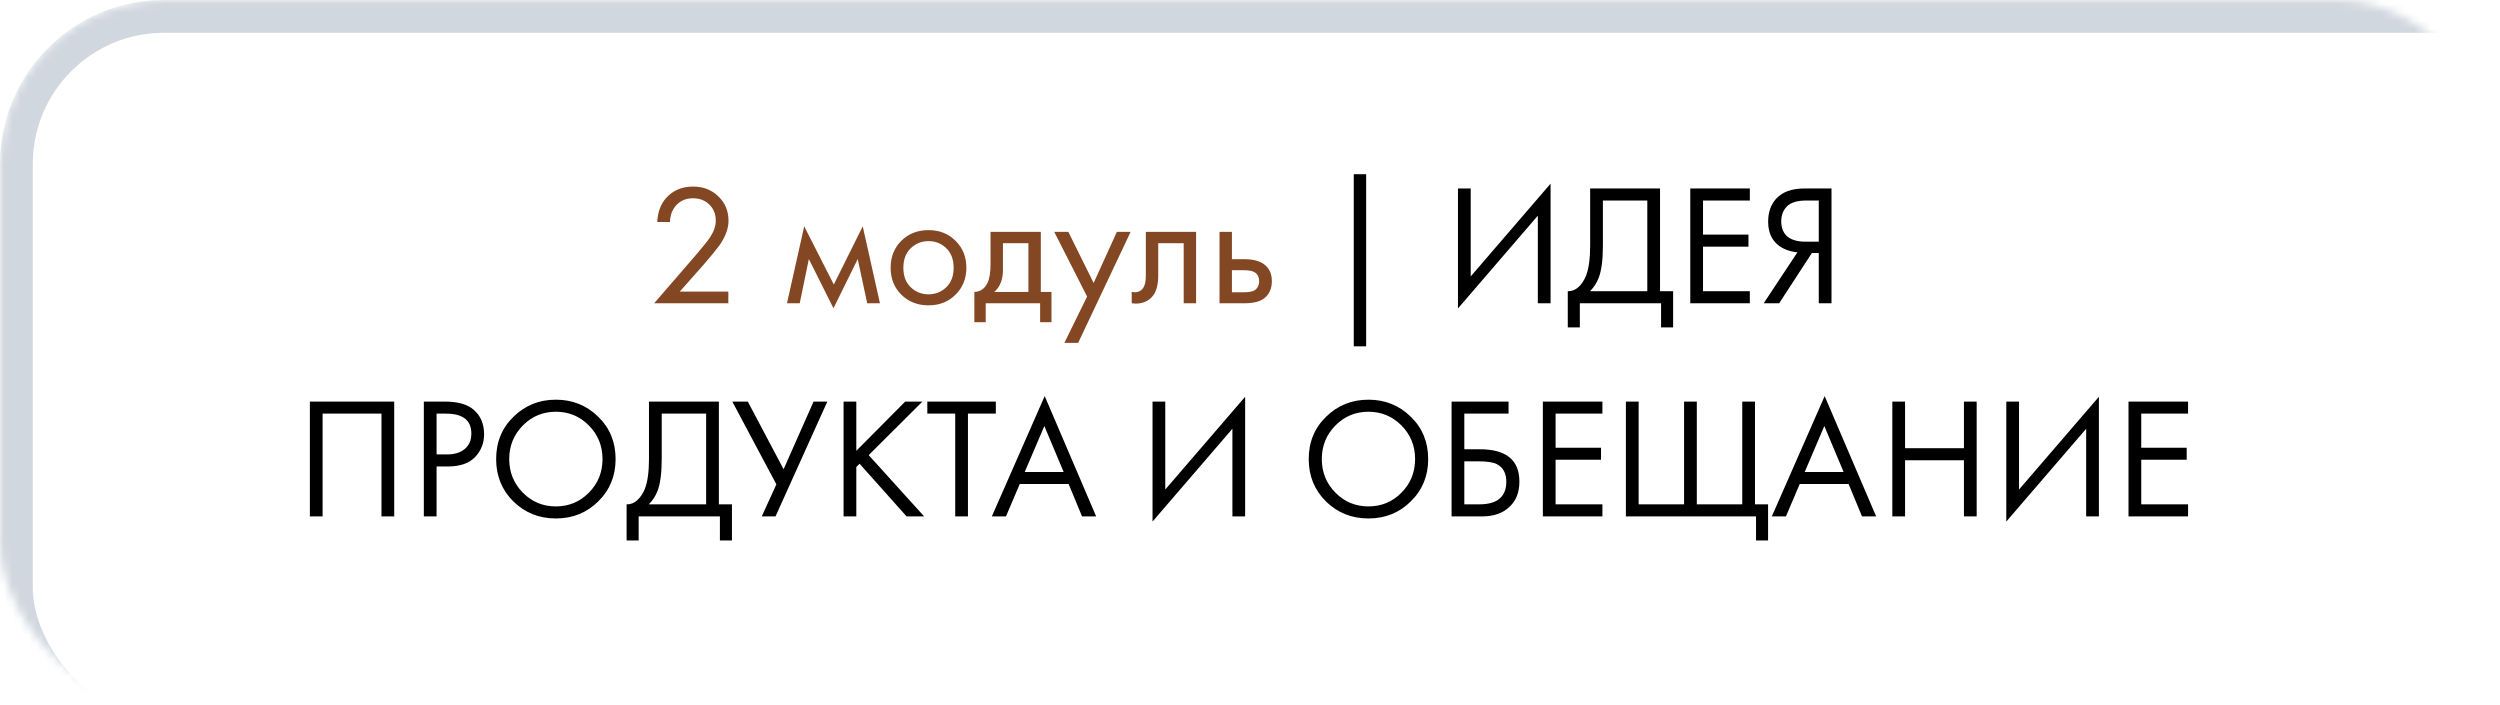
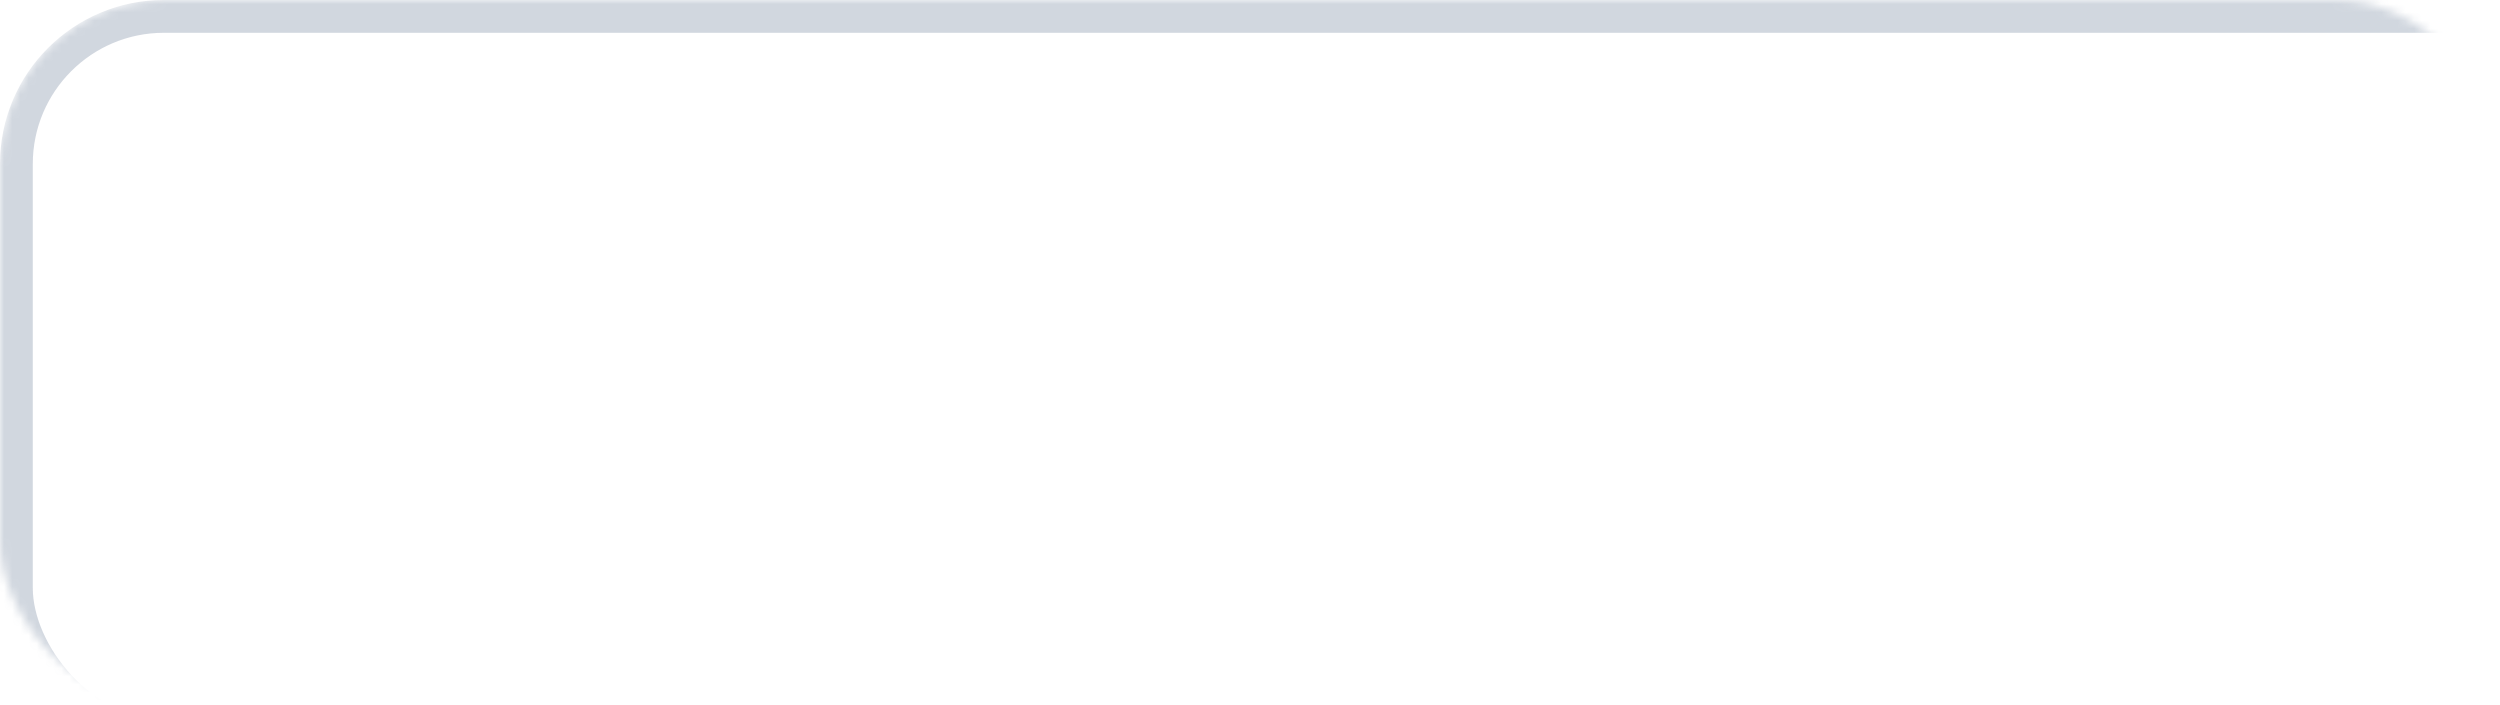
<svg xmlns="http://www.w3.org/2000/svg" width="305" height="86" viewBox="0 0 305 86" fill="none">
  <mask id="mask0_30_1407" style="mask-type:alpha" maskUnits="userSpaceOnUse" x="0" y="0" width="305" height="86">
    <rect width="305" height="86" rx="20" fill="white" />
  </mask>
  <g mask="url(#mask0_30_1407)">
    <g filter="url(#filter0_f_30_1407)">
      <path d="M-18.333 14.625C-18.333 4.684 -10.274 -3.375 -0.333 -3.375H285C294.941 -3.375 303 4.684 303 14.625V66.358C303 76.299 294.941 84.358 285 84.358H-0.333C-10.274 84.358 -18.333 76.299 -18.333 66.358V14.625Z" stroke="white" stroke-width="4" />
    </g>
    <g opacity="0.55" filter="url(#filter1_f_30_1407)">
      <rect x="2" y="2" width="321.333" height="87.733" rx="18" stroke="#586C8A" stroke-opacity="0.5" stroke-width="4" />
    </g>
  </g>
-   <path d="M88.857 37H79.806L84.909 31.099C85.777 30.077 86.323 29.398 86.547 29.062C87.065 28.32 87.324 27.606 87.324 26.92C87.324 26.122 87.065 25.471 86.547 24.967C86.029 24.449 85.357 24.19 84.531 24.19C83.523 24.19 82.746 24.603 82.2 25.429C81.906 25.877 81.752 26.43 81.738 27.088H80.184C80.24 25.898 80.59 24.932 81.234 24.19C82.074 23.238 83.18 22.762 84.552 22.762C85.798 22.762 86.827 23.161 87.639 23.959C88.465 24.743 88.878 25.737 88.878 26.941C88.878 27.879 88.507 28.88 87.765 29.944C87.387 30.462 86.75 31.239 85.854 32.275L82.935 35.572H88.857V37ZM96.013 37L98.113 27.613L101.725 34.711L105.253 27.613L107.353 37H105.799L104.644 31.603L101.683 37.609L98.68 31.603L97.567 37H96.013ZM116.574 35.95C115.706 36.818 114.607 37.252 113.277 37.252C111.947 37.252 110.841 36.818 109.959 35.95C109.091 35.082 108.657 33.99 108.657 32.674C108.657 31.344 109.091 30.245 109.959 29.377C110.841 28.509 111.947 28.075 113.277 28.075C114.607 28.075 115.706 28.509 116.574 29.377C117.456 30.245 117.897 31.344 117.897 32.674C117.897 33.99 117.456 35.082 116.574 35.95ZM115.44 30.28C114.852 29.706 114.131 29.419 113.277 29.419C112.423 29.419 111.695 29.713 111.093 30.301C110.505 30.875 110.211 31.666 110.211 32.674C110.211 33.682 110.512 34.473 111.114 35.047C111.716 35.621 112.437 35.908 113.277 35.908C114.117 35.908 114.838 35.621 115.44 35.047C116.042 34.473 116.343 33.682 116.343 32.674C116.343 31.652 116.042 30.854 115.44 30.28ZM120.846 28.285H126.978V35.614H128.28V39.31H126.894V37H120.258V39.31H118.872V35.614C119.6 35.6 120.139 35.222 120.489 34.48C120.727 33.99 120.846 33.22 120.846 32.17V28.285ZM125.466 35.614V29.671H122.358V32.947C122.358 34.109 122.008 34.998 121.308 35.614H125.466ZM129.854 41.83L132.626 36.181L128.615 28.285H130.337L133.424 34.522L136.259 28.285H137.939L131.534 41.83H129.854ZM145.923 28.285V37H144.411V29.671H141.303V33.598C141.303 34.732 141.079 35.572 140.631 36.118C140.127 36.734 139.427 37.042 138.531 37.042C138.419 37.042 138.265 37.028 138.069 37V35.614C138.209 35.642 138.321 35.656 138.405 35.656C138.895 35.656 139.259 35.467 139.497 35.089C139.693 34.781 139.791 34.284 139.791 33.598V28.285H145.923ZM148.783 37V28.285H150.295V31.624H151.849C153.053 31.624 153.935 31.911 154.495 32.485C154.943 32.933 155.167 33.542 155.167 34.312C155.167 35.124 154.908 35.775 154.39 36.265C153.872 36.755 153.018 37 151.828 37H148.783ZM150.295 35.656H151.702C152.332 35.656 152.78 35.579 153.046 35.425C153.424 35.173 153.613 34.802 153.613 34.312C153.613 33.808 153.431 33.444 153.067 33.22C152.815 33.052 152.367 32.968 151.723 32.968H150.295V35.656Z" fill="#844724" />
-   <path d="M165.159 42.25V21.25H166.671V42.25H165.159ZM187.616 37V26.311L177.872 37.63V22.993H179.426V33.724L189.17 22.405V37H187.616ZM193.999 22.993H202.525V35.53H204.121V39.94H202.651V37H192.739V39.94H191.269V35.53C191.745 35.544 192.179 35.376 192.571 35.026C192.963 34.662 193.271 34.2 193.495 33.64C193.831 32.786 193.999 31.561 193.999 29.965V22.993ZM195.553 24.463V29.965C195.553 31.687 195.385 32.989 195.049 33.871C194.811 34.501 194.454 35.054 193.978 35.53H200.971V24.463H195.553ZM213.48 22.993V24.463H207.768V28.621H213.312V30.091H207.768V35.53H213.48V37H206.214V22.993H213.48ZM215.169 37L219.285 30.784C218.333 30.686 217.549 30.392 216.933 29.902C216.121 29.244 215.715 28.292 215.715 27.046C215.715 25.898 216.037 24.967 216.681 24.253C217.437 23.413 218.599 22.993 220.167 22.993H223.443V37H221.889V30.868H221.049L217.059 37H215.169ZM221.889 24.463H220.377C219.257 24.463 218.459 24.708 217.983 25.198C217.535 25.674 217.311 26.276 217.311 27.004C217.311 27.83 217.577 28.46 218.109 28.894C218.613 29.286 219.327 29.482 220.251 29.482H221.889V24.463ZM37.804 48.993H48.094V63H46.54V50.463H39.358V63H37.804V48.993ZM51.708 48.993H54.249C55.845 48.993 57.021 49.322 57.777 49.98C58.631 50.708 59.058 51.709 59.058 52.983C59.058 54.075 58.687 55.006 57.945 55.776C57.217 56.532 56.111 56.91 54.627 56.91H53.262V63H51.708V48.993ZM53.262 50.463V55.44H54.543C55.467 55.44 56.188 55.216 56.706 54.768C57.238 54.32 57.504 53.697 57.504 52.899C57.504 51.275 56.475 50.463 54.417 50.463H53.262ZM72.982 61.173C71.582 62.559 69.86 63.252 67.816 63.252C65.772 63.252 64.043 62.559 62.629 61.173C61.229 59.787 60.529 58.065 60.529 56.007C60.529 53.935 61.236 52.213 62.65 50.841C64.064 49.455 65.786 48.762 67.816 48.762C69.846 48.762 71.568 49.455 72.982 50.841C74.396 52.213 75.103 53.935 75.103 56.007C75.103 58.065 74.396 59.787 72.982 61.173ZM71.848 51.912C70.742 50.792 69.398 50.232 67.816 50.232C66.234 50.232 64.89 50.792 63.784 51.912C62.678 53.032 62.125 54.397 62.125 56.007C62.125 57.617 62.678 58.982 63.784 60.102C64.89 61.222 66.234 61.782 67.816 61.782C69.398 61.782 70.742 61.222 71.848 60.102C72.954 58.982 73.507 57.617 73.507 56.007C73.507 54.397 72.954 53.032 71.848 51.912ZM79.176 48.993H87.702V61.53H89.298V65.94H87.828V63H77.916V65.94H76.446V61.53C76.922 61.544 77.356 61.376 77.748 61.026C78.14 60.662 78.448 60.2 78.672 59.64C79.008 58.786 79.176 57.561 79.176 55.965V48.993ZM80.73 50.463V55.965C80.73 57.687 80.562 58.989 80.226 59.871C79.988 60.501 79.631 61.054 79.155 61.53H86.148V50.463H80.73ZM89.342 48.993H91.232L95.6 57.246L99.254 48.993H100.934L94.613 63H92.933L94.718 59.094L89.342 48.993ZM104.47 48.993V54.999L110.434 48.993H112.534L105.982 55.524L112.744 63H110.602L104.869 56.574L104.47 56.973V63H102.916V48.993H104.47ZM121.492 50.463H118.09V63H116.536V50.463H113.134V48.993H121.492V50.463ZM132.01 63L130.372 59.052H124.408L122.728 63H121.006L127.453 48.321L133.732 63H132.01ZM125.017 57.582H129.763L127.411 51.975L125.017 57.582ZM150.353 63V52.311L140.609 63.63V48.993H142.163V59.724L151.907 48.405V63H150.353ZM172.117 61.173C170.717 62.559 168.995 63.252 166.951 63.252C164.907 63.252 163.178 62.559 161.764 61.173C160.364 59.787 159.664 58.065 159.664 56.007C159.664 53.935 160.371 52.213 161.785 50.841C163.199 49.455 164.921 48.762 166.951 48.762C168.981 48.762 170.703 49.455 172.117 50.841C173.531 52.213 174.238 53.935 174.238 56.007C174.238 58.065 173.531 59.787 172.117 61.173ZM170.983 51.912C169.877 50.792 168.533 50.232 166.951 50.232C165.369 50.232 164.025 50.792 162.919 51.912C161.813 53.032 161.26 54.397 161.26 56.007C161.26 57.617 161.813 58.982 162.919 60.102C164.025 61.222 165.369 61.782 166.951 61.782C168.533 61.782 169.877 61.222 170.983 60.102C172.089 58.982 172.642 57.617 172.642 56.007C172.642 54.397 172.089 53.032 170.983 51.912ZM177.093 63V48.993H184.044V50.463H178.647V54.81H180.537C183.757 54.81 185.367 56.126 185.367 58.758C185.367 60.074 184.954 61.11 184.128 61.866C183.316 62.622 182.217 63 180.831 63H177.093ZM178.647 56.28V61.53H180.453C181.643 61.53 182.504 61.271 183.036 60.753C183.526 60.291 183.771 59.626 183.771 58.758C183.771 57.75 183.393 57.043 182.637 56.637C182.203 56.399 181.419 56.28 180.285 56.28H178.647ZM195.494 48.993V50.463H189.782V54.621H195.326V56.091H189.782V61.53H195.494V63H188.228V48.993H195.494ZM198.359 63V48.993H199.913V61.53H205.457V48.993H207.011V61.53H212.555V48.993H214.109V61.53H215.705V65.94H214.235V63H198.359ZM227.167 63L225.529 59.052H219.565L217.885 63H216.163L222.61 48.321L228.889 63H227.167ZM220.174 57.582H224.92L222.568 51.975L220.174 57.582ZM232.418 48.993V54.684H239.6V48.993H241.154V63H239.6V56.154H232.418V63H230.864V48.993H232.418ZM254.512 63V52.311L244.768 63.63V48.993H246.322V59.724L256.066 48.405V63H254.512ZM266.944 48.993V50.463H261.232V54.621H266.776V56.091H261.232V61.53H266.944V63H259.678V48.993H266.944Z" fill="black" />
  <defs>
    <filter id="filter0_f_30_1407" x="-26.333" y="-11.375" width="337.333" height="103.733" filterUnits="userSpaceOnUse" color-interpolation-filters="sRGB">
      <feFlood flood-opacity="0" result="BackgroundImageFix" />
      <feBlend mode="normal" in="SourceGraphic" in2="BackgroundImageFix" result="shape" />
      <feGaussianBlur stdDeviation="3" result="effect1_foregroundBlur_30_1407" />
    </filter>
    <filter id="filter1_f_30_1407" x="-6" y="-6" width="337.333" height="103.733" filterUnits="userSpaceOnUse" color-interpolation-filters="sRGB">
      <feFlood flood-opacity="0" result="BackgroundImageFix" />
      <feBlend mode="normal" in="SourceGraphic" in2="BackgroundImageFix" result="shape" />
      <feGaussianBlur stdDeviation="3" result="effect1_foregroundBlur_30_1407" />
    </filter>
  </defs>
</svg>